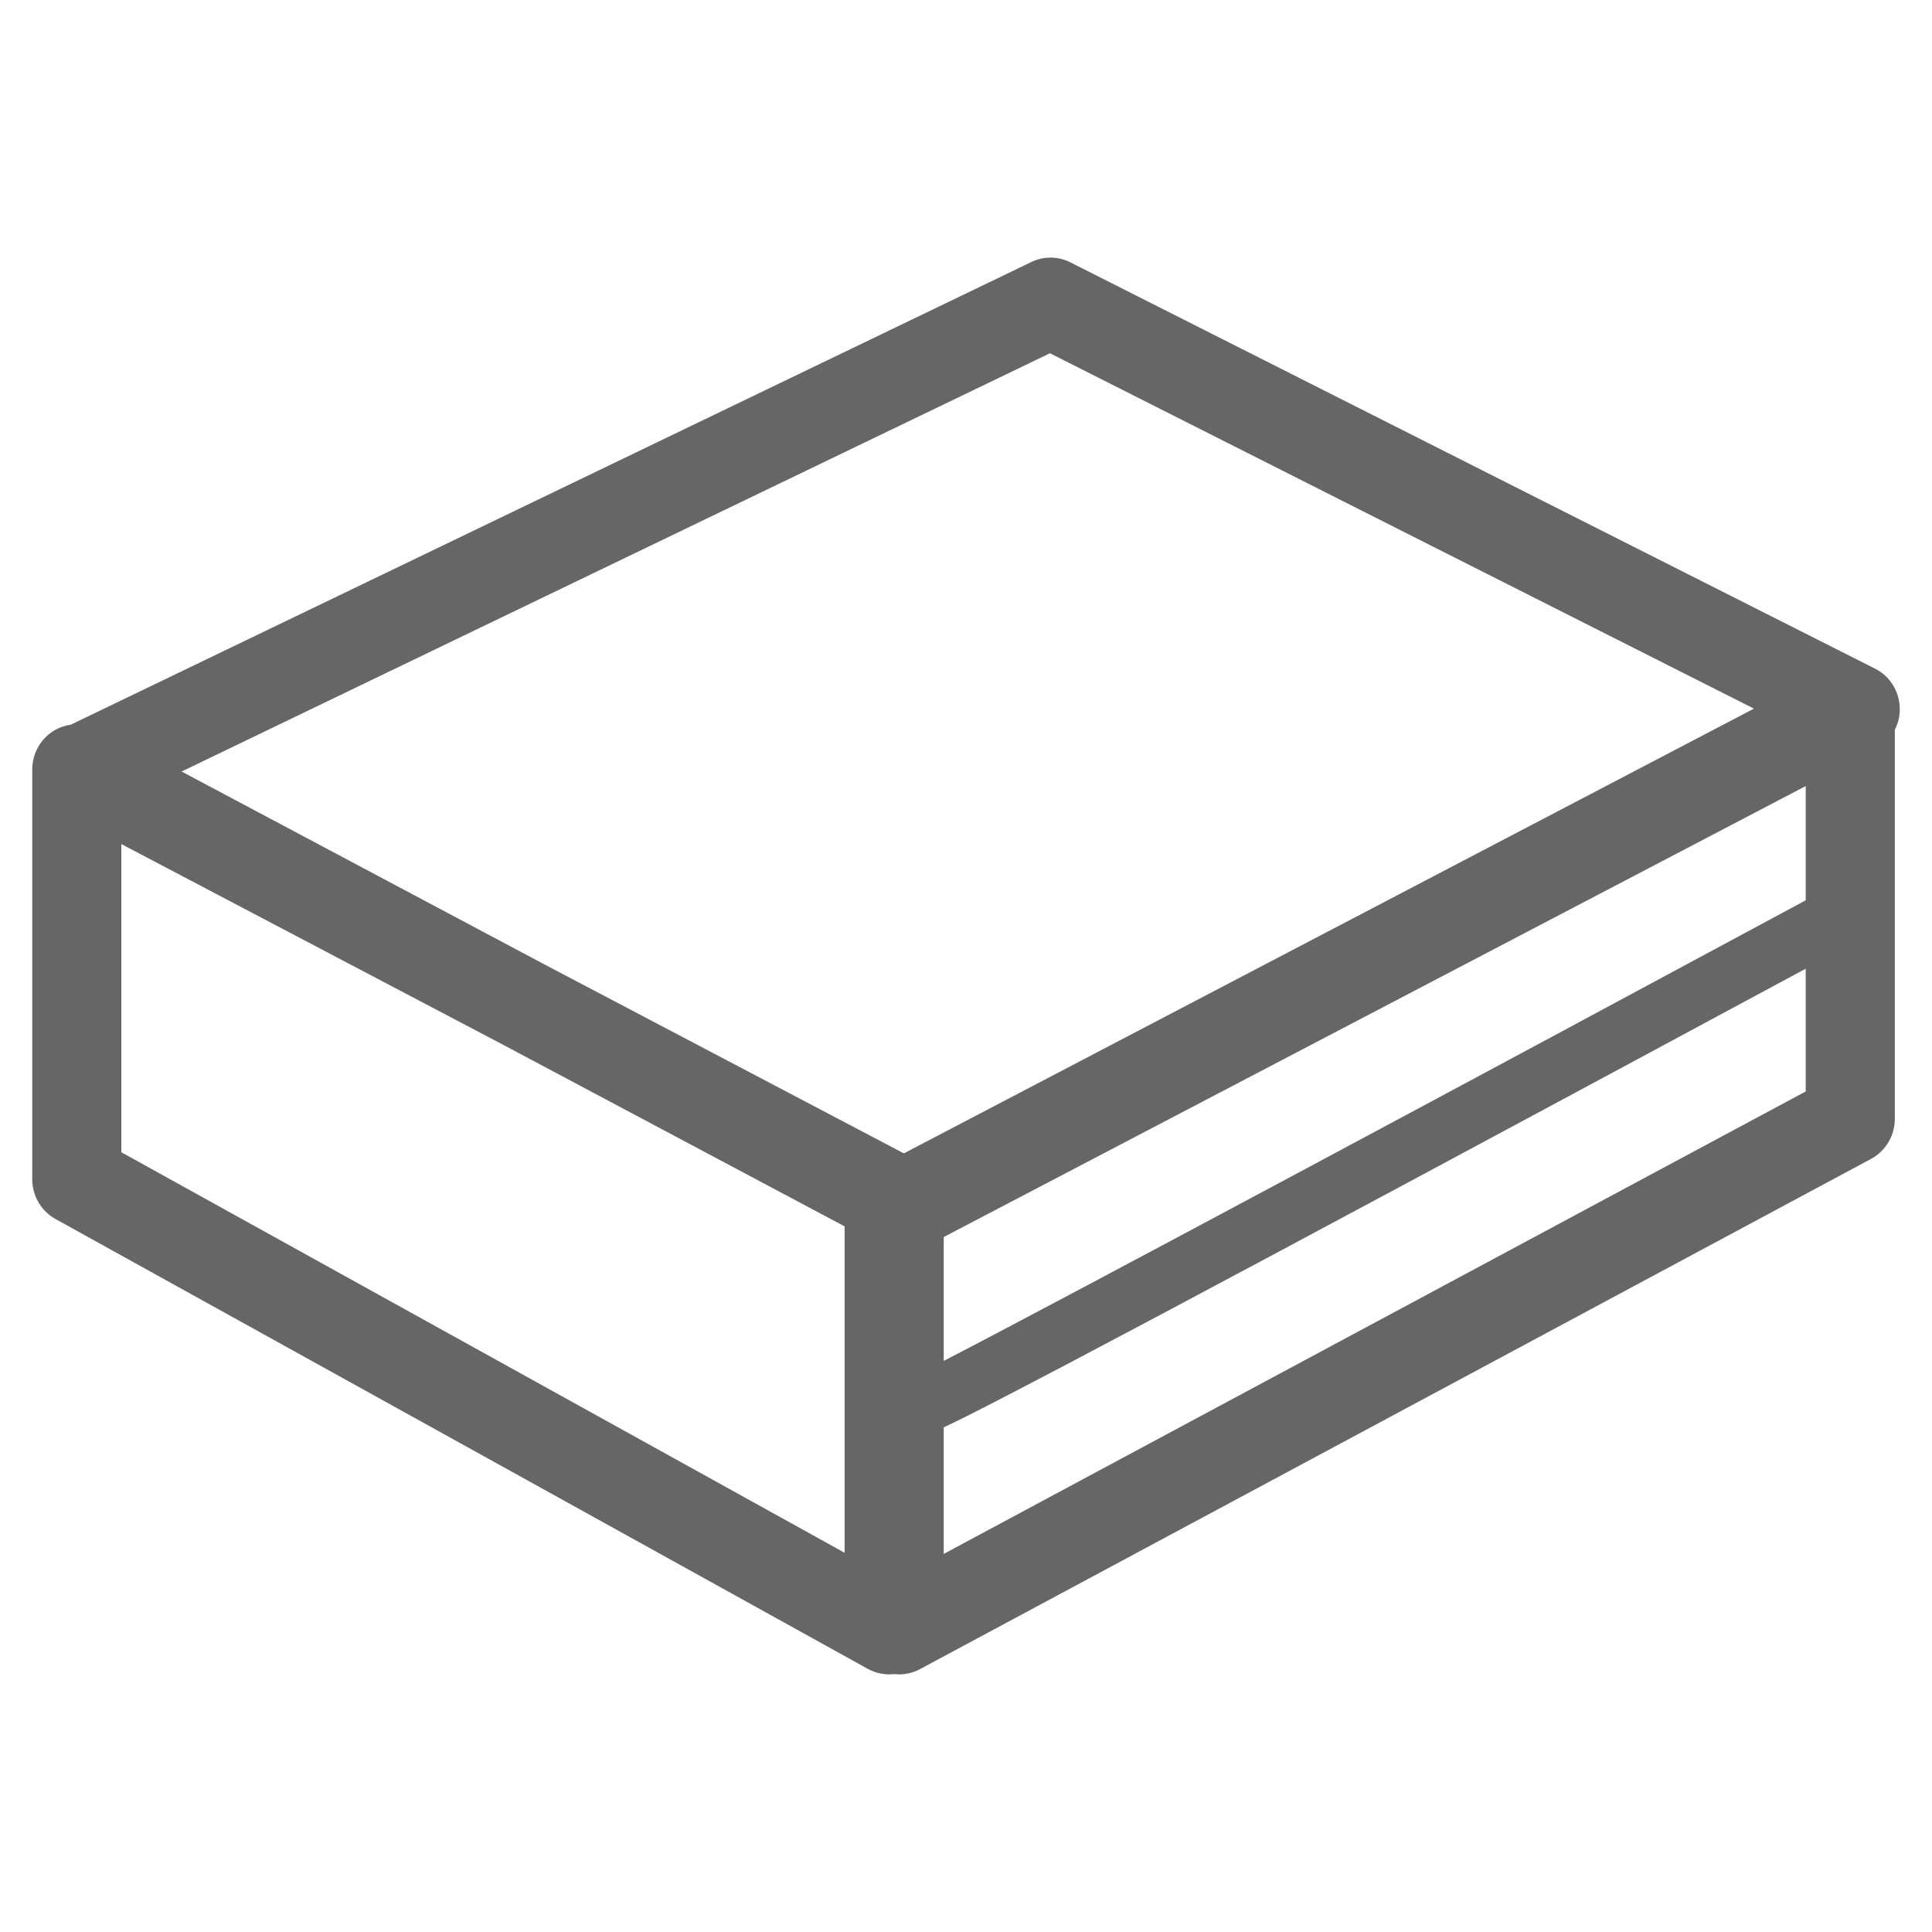
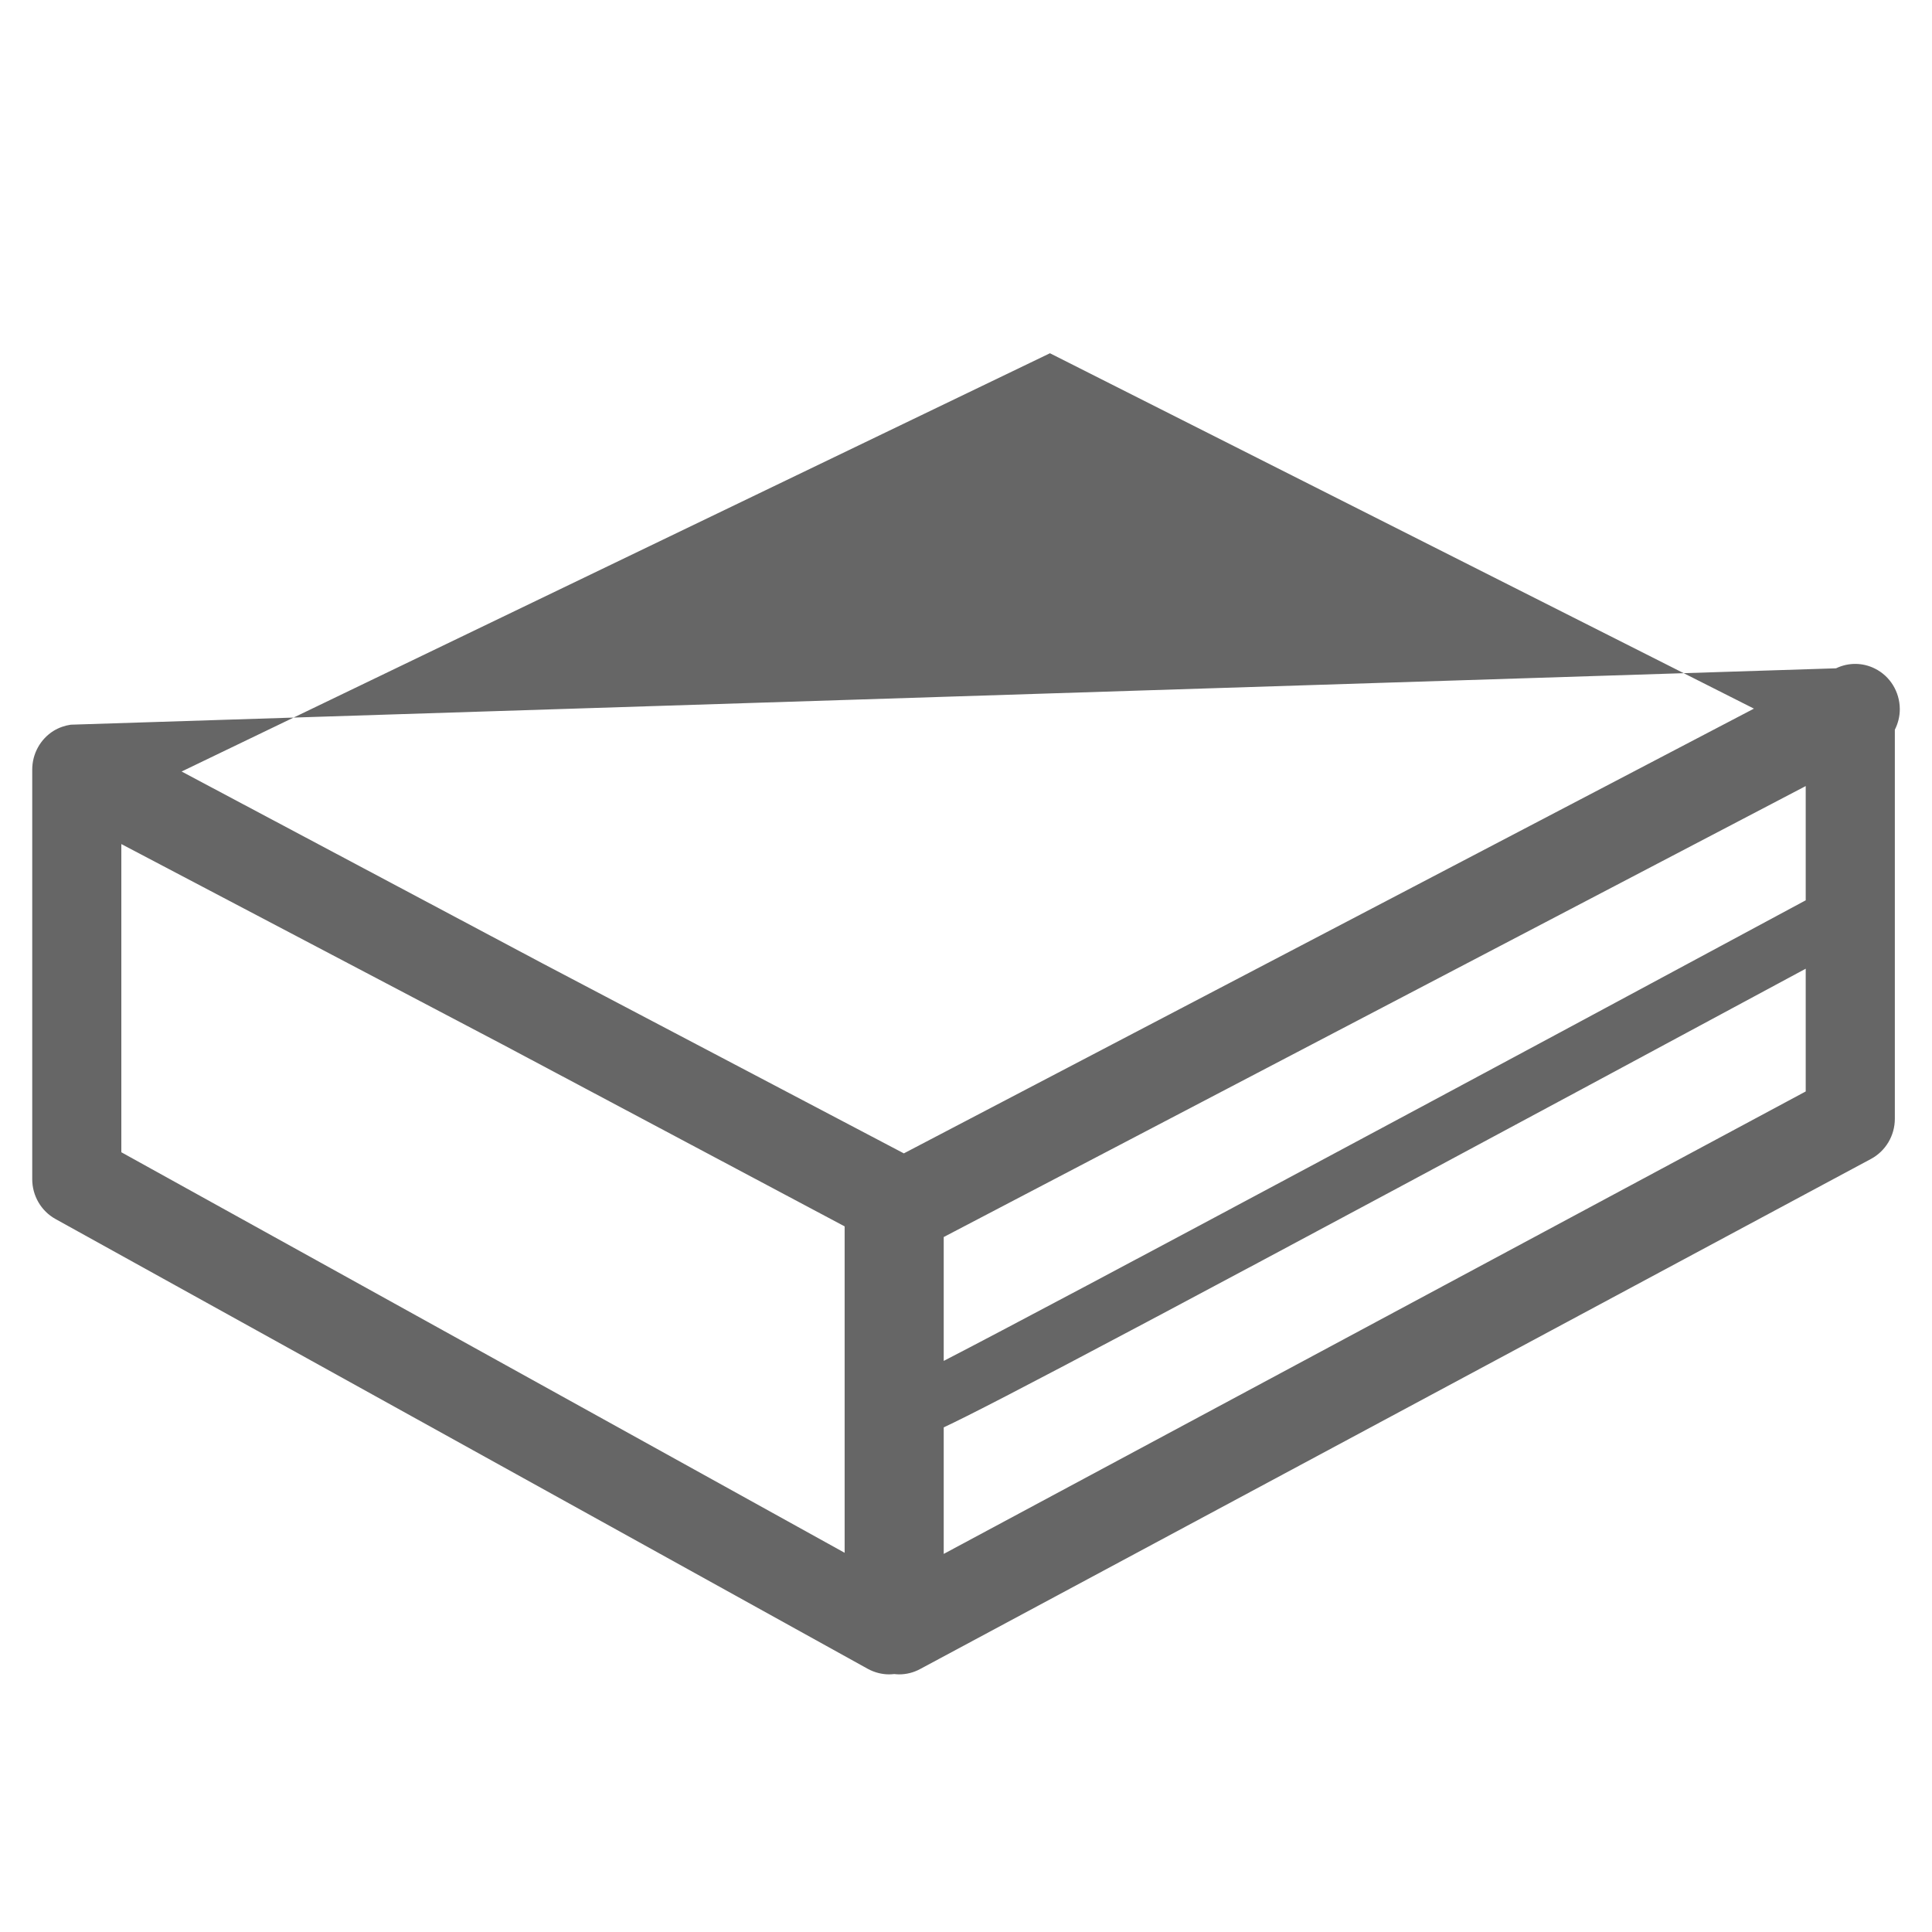
<svg xmlns="http://www.w3.org/2000/svg" width="60" height="60" viewBox="0 0 60 60">
  <title>Rectangle 10</title>
-   <path d="M29.308 48.258v-3.93c1.426-.664 6.546-3.353 26.77-14.244v3.812l-26.77 14.362zM3.768 35.785v-9.572l11.837 6.223 10.626 5.65v10.137L3.77 35.785zM32.61 10.972l21.86 11.035-26.4 13.812L16.85 29.92l-11.21-5.96 26.968-12.99zm23.467 16.99l-.022.01c-9.377 5.05-23.04 12.38-26.747 14.292v-3.847l26.77-14.005v3.55zM59 22.015c-.004-.53-.3-1.015-.77-1.25L33.24 8.147c-.38-.192-.826-.196-1.21-.01L2.198 22.506c-.186.027-.367.09-.532.19-.413.257-.665.713-.665 1.204v12.72c0 .516.277.99.722 1.237l25.23 13.972c.208.113.436.17.663.17.052 0 .104-.005.155-.01.05.005.102.01.153.01.222 0 .444-.054.647-.163L58.108 35.99c.454-.245.738-.724.738-1.246V22.662c.1-.198.156-.418.154-.648z" fill="#666" fill-rule="evenodd" />
+   <path d="M29.308 48.258v-3.93c1.426-.664 6.546-3.353 26.77-14.244v3.812l-26.77 14.362zM3.768 35.785v-9.572l11.837 6.223 10.626 5.65v10.137L3.77 35.785zM32.61 10.972l21.86 11.035-26.4 13.812L16.85 29.92l-11.21-5.96 26.968-12.99zm23.467 16.99l-.022.01c-9.377 5.05-23.04 12.38-26.747 14.292v-3.847l26.77-14.005v3.55zM59 22.015c-.004-.53-.3-1.015-.77-1.25c-.38-.192-.826-.196-1.21-.01L2.198 22.506c-.186.027-.367.09-.532.19-.413.257-.665.713-.665 1.204v12.72c0 .516.277.99.722 1.237l25.23 13.972c.208.113.436.17.663.17.052 0 .104-.005.155-.01.05.005.102.01.153.01.222 0 .444-.054.647-.163L58.108 35.99c.454-.245.738-.724.738-1.246V22.662c.1-.198.156-.418.154-.648z" fill="#666" fill-rule="evenodd" />
</svg>